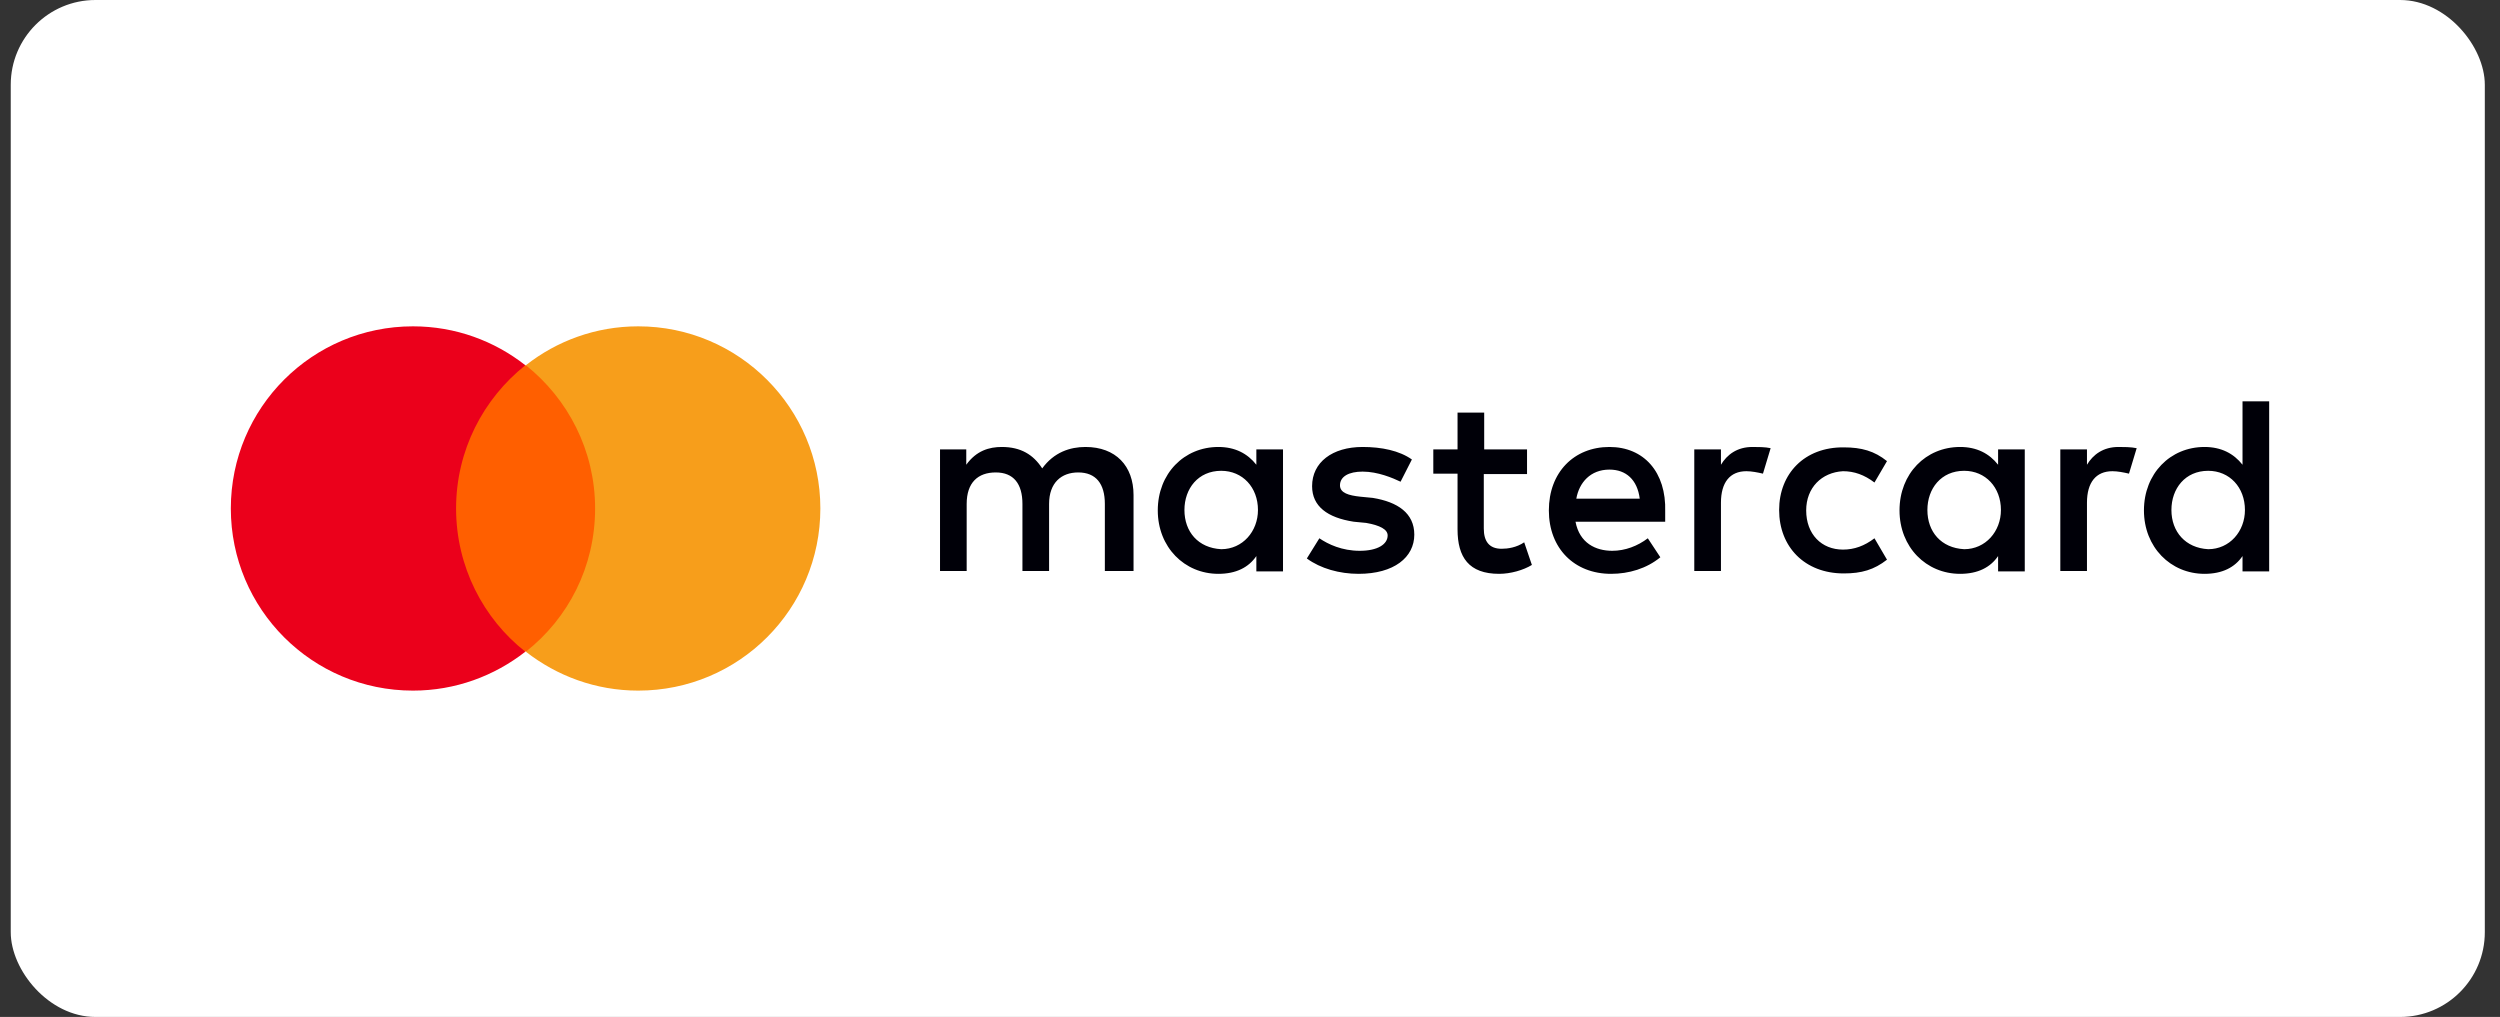
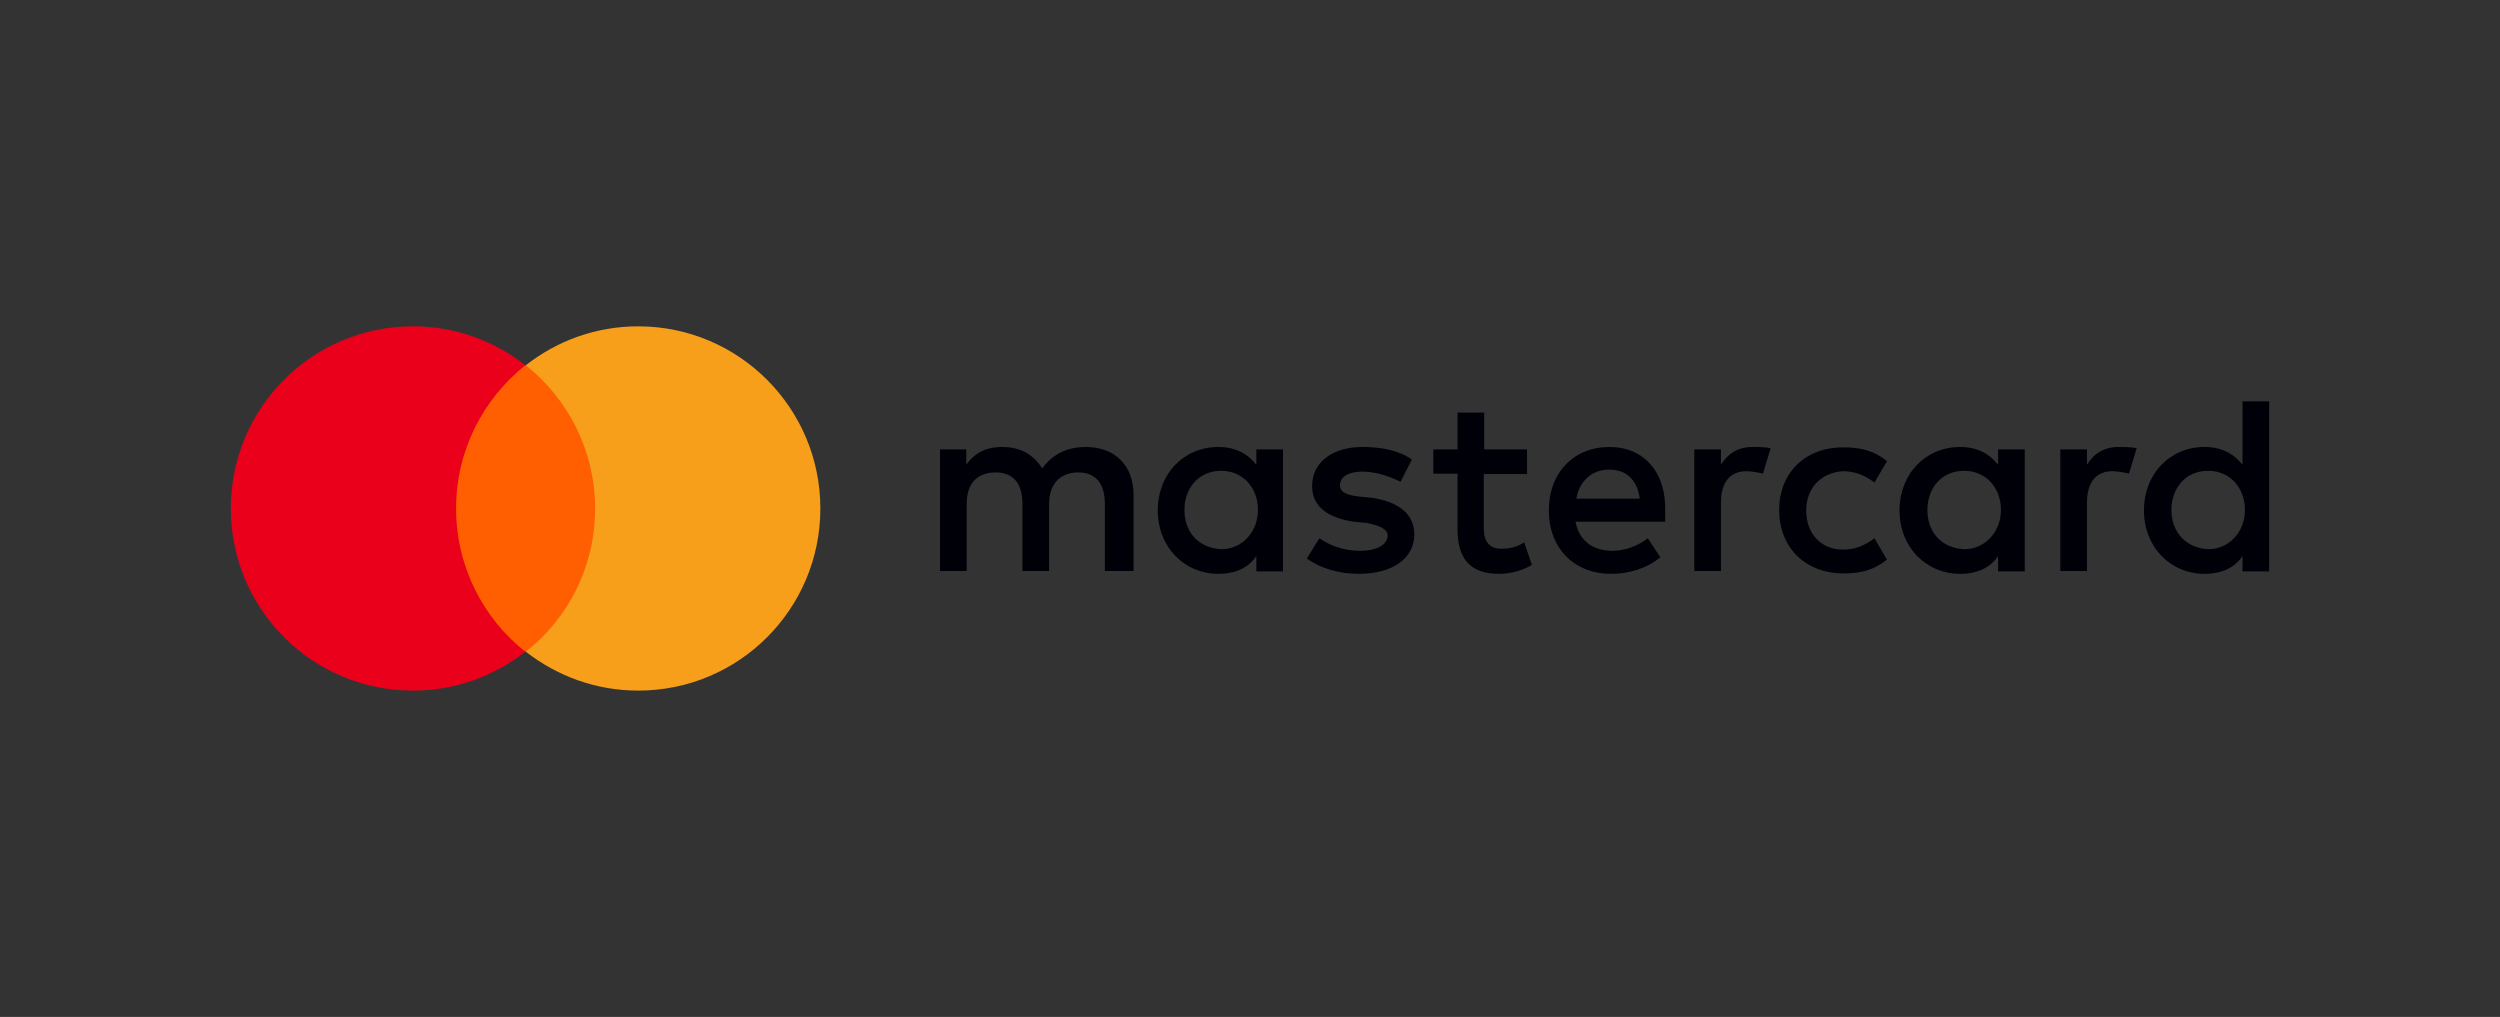
<svg xmlns="http://www.w3.org/2000/svg" width="118" height="48" viewBox="0 0 118 48" fill="none">
  <rect x="0" y="0" width="118" height="48" fill="#333333" stroke="none" />
-   <rect x="0.507" width="116.776" height="48" rx="4" fill="white" />
  <path d="M53.503 26.951V23.366C53.503 21.993 52.664 21.097 51.233 21.097C50.509 21.097 49.746 21.345 49.193 22.108C48.773 21.459 48.182 21.097 47.286 21.097C46.695 21.097 46.085 21.269 45.608 21.936V21.212H44.369V26.951H45.627V23.786C45.627 22.775 46.161 22.299 47 22.299C47.839 22.299 48.259 22.832 48.259 23.786V26.951H49.517V23.786C49.517 22.775 50.108 22.299 50.89 22.299C51.729 22.299 52.149 22.832 52.149 23.786V26.951H53.503ZM72.095 21.212H70.054V19.476H68.796V21.212H67.652V22.356H68.796V24.987C68.796 26.303 69.33 27.085 70.76 27.085C71.294 27.085 71.904 26.913 72.305 26.665L71.942 25.597C71.58 25.845 71.16 25.902 70.874 25.902C70.283 25.902 70.035 25.54 70.035 24.949V22.375H72.076V21.212H72.095ZM82.716 21.097C81.992 21.097 81.515 21.459 81.229 21.936V21.212H79.97V26.951H81.229V23.729C81.229 22.775 81.648 22.241 82.43 22.241C82.678 22.241 82.964 22.299 83.212 22.356L83.574 21.154C83.326 21.097 82.964 21.097 82.716 21.097ZM66.641 21.688C66.05 21.269 65.211 21.097 64.315 21.097C62.885 21.097 61.931 21.822 61.931 22.947C61.931 23.9 62.656 24.434 63.895 24.625L64.486 24.682C65.135 24.797 65.497 24.987 65.497 25.273C65.497 25.693 65.02 25.998 64.181 25.998C63.342 25.998 62.694 25.693 62.274 25.407L61.683 26.36C62.331 26.837 63.228 27.085 64.124 27.085C65.802 27.085 66.755 26.303 66.755 25.235C66.755 24.224 65.974 23.691 64.791 23.5L64.2 23.443C63.666 23.385 63.247 23.271 63.247 22.909C63.247 22.489 63.666 22.26 64.315 22.26C65.039 22.26 65.745 22.565 66.107 22.737L66.641 21.688ZM99.993 21.097C99.268 21.097 98.791 21.459 98.505 21.936V21.212H97.247V26.951H98.505V23.729C98.505 22.775 98.925 22.241 99.707 22.241C99.954 22.241 100.241 22.299 100.488 22.356L100.851 21.154C100.584 21.097 100.221 21.097 99.993 21.097ZM83.975 24.072C83.975 25.807 85.176 27.066 87.026 27.066C87.865 27.066 88.456 26.894 89.066 26.417L88.475 25.407C87.998 25.769 87.522 25.941 86.988 25.941C85.977 25.941 85.252 25.216 85.252 24.091C85.252 23.023 85.977 22.299 86.988 22.241C87.522 22.241 87.998 22.413 88.475 22.775L89.066 21.765C88.475 21.288 87.865 21.116 87.026 21.116C85.176 21.097 83.975 22.356 83.975 24.072ZM95.569 21.212H94.31V21.936C93.891 21.402 93.299 21.097 92.518 21.097C90.897 21.097 89.657 22.356 89.657 24.091C89.657 25.826 90.916 27.085 92.518 27.085C93.357 27.085 93.948 26.78 94.31 26.246V26.97H95.569V21.212ZM90.973 24.072C90.973 23.061 91.621 22.222 92.708 22.222C93.719 22.222 94.444 23.004 94.444 24.072C94.444 25.082 93.719 25.922 92.708 25.922C91.621 25.864 90.973 25.102 90.973 24.072ZM75.966 21.097C74.288 21.097 73.106 22.299 73.106 24.091C73.106 25.883 74.307 27.085 76.042 27.085C76.881 27.085 77.72 26.837 78.368 26.303L77.777 25.407C77.301 25.769 76.71 25.998 76.099 25.998C75.317 25.998 74.555 25.636 74.364 24.625H78.597V24.148C78.654 22.279 77.587 21.097 75.966 21.097ZM75.966 22.165C76.748 22.165 77.282 22.642 77.396 23.538H74.402C74.536 22.775 75.07 22.165 75.966 22.165ZM107.105 18.942H105.847V21.936C105.427 21.402 104.836 21.097 104.054 21.097C102.433 21.097 101.194 22.356 101.194 24.091C101.194 25.826 102.453 27.085 104.054 27.085C104.893 27.085 105.485 26.78 105.847 26.246V26.97H107.105V18.942ZM102.491 24.072C102.491 23.061 103.139 22.222 104.226 22.222C105.237 22.222 105.961 23.004 105.961 24.072C105.961 25.082 105.237 25.922 104.226 25.922C103.158 25.864 102.491 25.102 102.491 24.072ZM60.558 21.212H59.3V21.936C58.88 21.402 58.289 21.097 57.507 21.097C55.886 21.097 54.647 22.356 54.647 24.091C54.647 25.826 55.905 27.085 57.507 27.085C58.346 27.085 58.937 26.78 59.3 26.246V26.97H60.558V21.212ZM55.905 24.072C55.905 23.061 56.554 22.222 57.641 22.222C58.651 22.222 59.376 23.004 59.376 24.072C59.376 25.082 58.651 25.922 57.641 25.922C56.554 25.864 55.905 25.102 55.905 24.072Z" fill="#000008" />
  <path d="M28.577 17.24H21.055V30.753H28.577V17.24Z" fill="#FF5F00" />
  <path d="M21.527 24C21.527 21.256 22.815 18.817 24.797 17.24C23.341 16.096 21.504 15.403 19.492 15.403C14.744 15.403 10.895 19.244 10.895 24C10.895 28.748 14.736 32.597 19.492 32.597C21.497 32.597 23.334 31.903 24.797 30.76C22.815 29.205 21.527 26.744 21.527 24Z" fill="#EB001B" />
  <path d="M38.721 24C38.721 28.748 34.88 32.597 30.124 32.597C28.12 32.597 26.283 31.903 24.82 30.76C26.824 29.182 28.089 26.751 28.089 24C28.089 21.256 26.801 18.817 24.82 17.24C26.275 16.096 28.112 15.403 30.124 15.403C34.88 15.403 38.721 19.267 38.721 24Z" fill="#F79E1B" />
</svg>